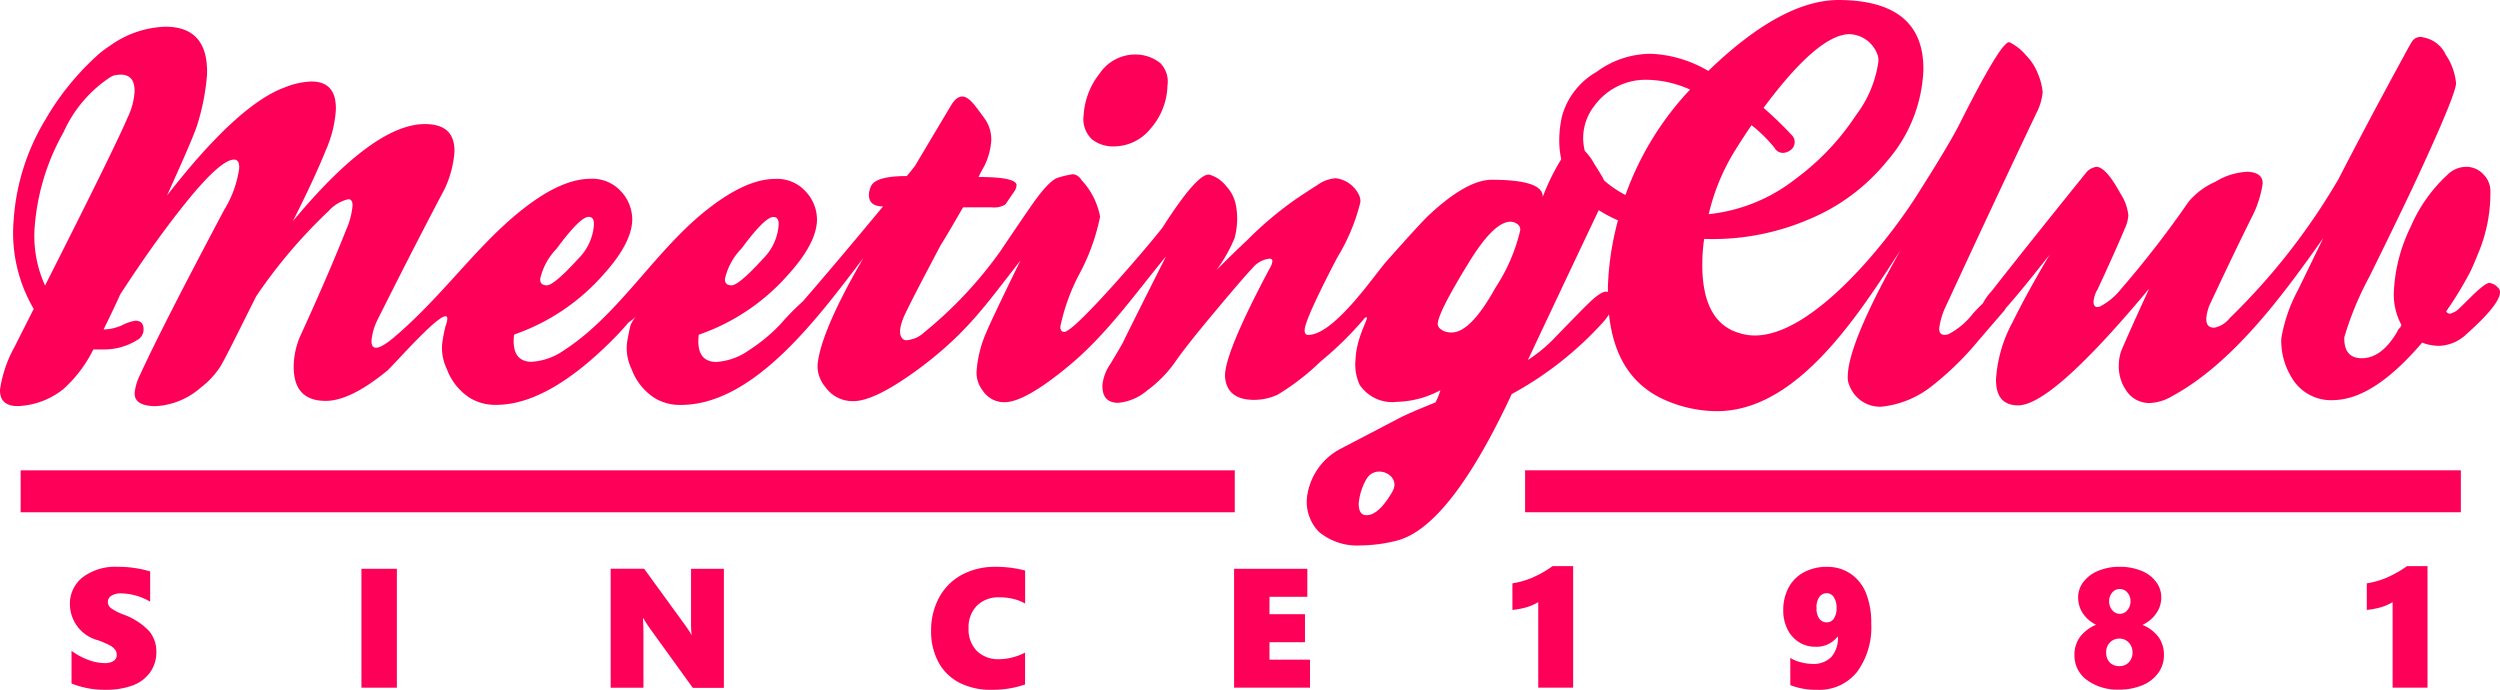
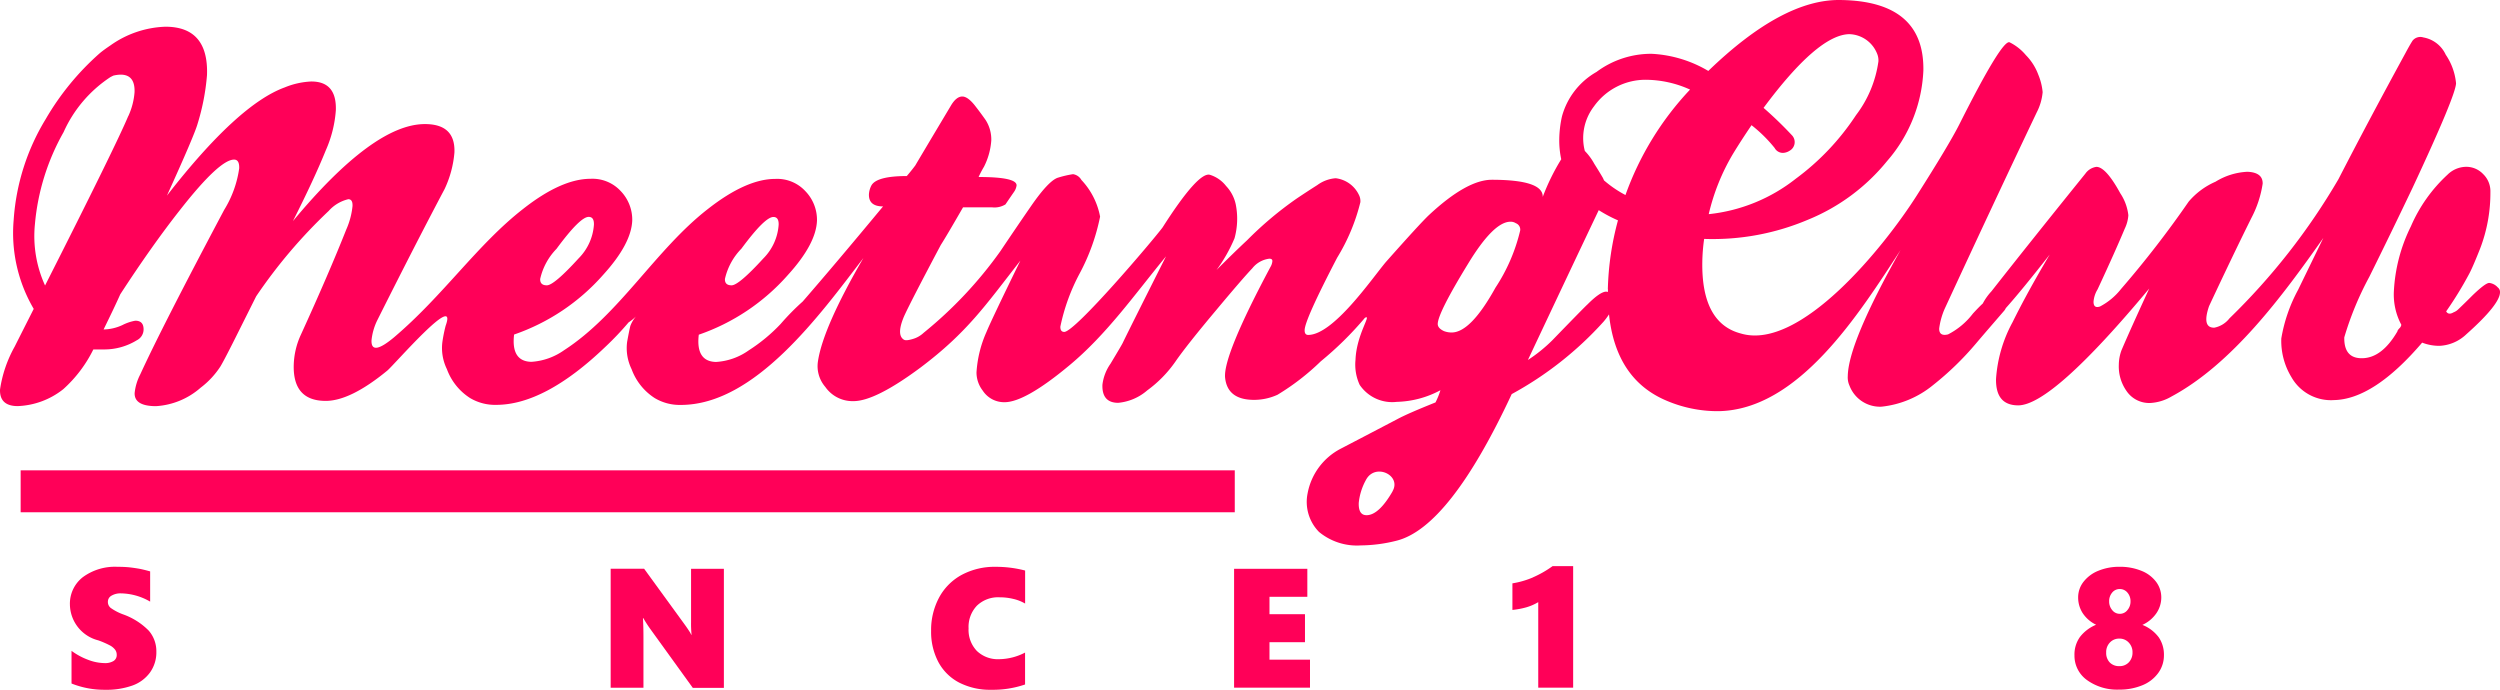
<svg xmlns="http://www.w3.org/2000/svg" width="178.359" height="49.212" viewBox="0 0 178.359 49.212">
  <g id="Raggruppa_42" data-name="Raggruppa 42" transform="translate(-910.999 -877.749)">
    <g id="Raggruppa_28" data-name="Raggruppa 28" transform="translate(988.308 881.641)">
-       <path id="Tracciato_28" data-name="Tracciato 28" d="M.956,2.89a3.376,3.376,0,0,0,2.637-1.3A4.819,4.819,0,0,0,4.772-1.465a1.862,1.862,0,0,0-.528-1.6,2.851,2.851,0,0,0-1.8-.6A3.062,3.062,0,0,0-.069-2.306,5.271,5.271,0,0,0-1.209.655a2,2,0,0,0,.59,1.728A2.414,2.414,0,0,0,.956,2.89" transform="translate(1.211 3.662)" fill="#ff0058" />
-     </g>
+       </g>
    <g id="Raggruppa_29" data-name="Raggruppa 29" transform="translate(910.999 877.749)">
      <path id="Tracciato_29" data-name="Tracciato 29" d="M78.6,9.041a.979.979,0,0,0-.6-.313c-.179,0-.558.281-1.152.846-.363.363-.726.721-1.088,1.065a.924.924,0,0,1-.3.184c-.249.149-.428.125-.535-.064a25.9,25.9,0,0,0,1.65-2.693q.25-.47.769-1.777a11.071,11.071,0,0,0,.737-4.038A1.7,1.7,0,0,0,77.564.964,1.657,1.657,0,0,0,76.3.446a1.925,1.925,0,0,0-1.283.565,10.872,10.872,0,0,0-2.607,3.68,11.726,11.726,0,0,0-1.215,4.622,4.576,4.576,0,0,0,.531,2.4.434.434,0,0,1-.138.254c-.095.1-.14.174-.14.22-.735,1.261-1.569,1.9-2.512,1.914-.868.016-1.3-.478-1.279-1.49A22.406,22.406,0,0,1,69.439,8.3Q71,5.149,72.522,1.954q3.089-6.608,3.108-7.47a4.341,4.341,0,0,0-.735-2.036A2.171,2.171,0,0,0,73.3-8.785a.712.712,0,0,0-.773.231c-.182.288-.354.6-.519.909Q69.353-2.78,67.24,1.328a46.482,46.482,0,0,1-7.774,9.928,1.814,1.814,0,0,1-1.082.666c-.6.011-.73-.5-.374-1.539q1.664-3.559,3.015-6.28a7.709,7.709,0,0,0,.809-2.458c.009-.53-.349-.814-1.086-.846a4.734,4.734,0,0,0-2.278.709,5.279,5.279,0,0,0-1.911,1.415A72.08,72.08,0,0,1,51.73,9.161a4.685,4.685,0,0,1-1.5,1.249c-.31.106-.467-.011-.462-.347a1.973,1.973,0,0,1,.286-.871c.879-1.886,1.524-3.339,1.948-4.351a2.568,2.568,0,0,0,.249-.943,3.538,3.538,0,0,0-.578-1.569C50.984,1.066,50.409.442,49.966.449a1.16,1.16,0,0,0-.782.483q-3.892,4.82-6.7,8.395a4.051,4.051,0,0,0-.617.868q-.314.293-.707.723A5.215,5.215,0,0,1,39.389,12.4c-.426.107-.639-.036-.633-.419a5.123,5.123,0,0,1,.392-1.408q3.476-7.517,6.565-14.008a3.889,3.889,0,0,0,.424-1.449,4.289,4.289,0,0,0-.313-1.249,3.9,3.9,0,0,0-.882-1.387,3.607,3.607,0,0,0-1.159-.916q-.531-.239-3.611,5.894-.762,1.49-3.018,5.037c-2.294,3.611-8.295,11.09-12.535,9.846-1.888-.487-2.813-2.2-2.763-5.131a13.118,13.118,0,0,1,.131-1.621,17.413,17.413,0,0,0,7.423-1.376A14.132,14.132,0,0,0,35.042.03a10.5,10.5,0,0,0,2.585-6.45q.083-4.957-5.915-5.035-4.114-.075-9.429,5.06a8.77,8.77,0,0,0-4.035-1.222,6.52,6.52,0,0,0-3.942,1.294,5.233,5.233,0,0,0-2.464,3.176,8.011,8.011,0,0,0-.191,1.589,6.353,6.353,0,0,0,.14,1.464,15.6,15.6,0,0,0-1.32,2.687q.04-1.221-3.63-1.224-1.779,0-4.468,2.5-.6.556-3.1,3.376c-1.007,1.2-3.738,5.194-5.538,5.194-.174,0-.258-.122-.25-.352.018-.512.793-2.226,2.319-5.157A13.96,13.96,0,0,0-2.539,2.97a.977.977,0,0,0-.106-.526A2.114,2.114,0,0,0-4.3,1.26a2.536,2.536,0,0,0-1.31.487c-.512.326-1.013.651-1.494.977a25.415,25.415,0,0,0-3.512,2.956c-.671.626-1.4,1.337-2.183,2.122a10.95,10.95,0,0,0,1.281-2.258,5.227,5.227,0,0,0,.084-2.437,2.739,2.739,0,0,0-.687-1.294,2.333,2.333,0,0,0-1.159-.8c-.555-.141-1.684,1.113-3.373,3.761-.71.95-6.232,7.45-7.012,7.45-.19,0-.288-.129-.277-.385a14.1,14.1,0,0,1,1.363-3.761A14.779,14.779,0,0,0-21.108,4,5.22,5.22,0,0,0-22.44,1.385a.834.834,0,0,0-.6-.415,7.243,7.243,0,0,0-1.047.242c-.433.116-1.075.78-1.916,1.99-.753,1.088-1.494,2.181-2.224,3.269A29.5,29.5,0,0,1-33.7,12.29a1.868,1.868,0,0,1-.76.435c-.331.1-.546.12-.651.05-.338-.211-.358-.71-.05-1.5q.15-.421,1.589-3.172.735-1.4,1.1-2.084.386-.6,1.585-2.682l1.15,0h.93a1.5,1.5,0,0,0,.948-.211s.2-.3.615-.9a1.027,1.027,0,0,0,.177-.454c.013-.4-.893-.6-2.709-.6a7.054,7.054,0,0,1,.383-.73,4.883,4.883,0,0,0,.522-1.88A2.571,2.571,0,0,0-29.279-2.9c-.243-.345-.506-.7-.775-1.043-.331-.415-.628-.626-.884-.628-.281,0-.549.211-.8.628Q-34.046-.077-34.29.344c-.138.186-.336.442-.61.76-1.424,0-2.267.224-2.521.666A1.565,1.565,0,0,0-37.6,2.4c-.02.576.315.87,1.007.871q-3.4,4.1-5.731,6.783A17.375,17.375,0,0,0-43.9,11.657a12.051,12.051,0,0,1-2.271,1.88,4.493,4.493,0,0,1-2.337.83c-.97-.02-1.383-.671-1.231-1.945A14.983,14.983,0,0,0-43.39,8.171q2.029-2.228,2.084-3.9a2.944,2.944,0,0,0-.832-2.092,2.736,2.736,0,0,0-2.147-.871q-2.072,0-4.813,2.154c-3.714,2.884-6.293,7.506-10.249,10.066a4.526,4.526,0,0,1-2.337.83c-.97-.02-1.383-.673-1.231-1.947a14.967,14.967,0,0,0,6.346-4.251q2.026-2.225,2.083-3.9a2.948,2.948,0,0,0-.832-2.093A2.742,2.742,0,0,0-57.464,1.3q-2.075,0-4.813,2.154C-65.546,6-67.96,9.626-71.488,12.616q-1.637,1.363-1.6.211A4.214,4.214,0,0,1-72.68,11.4q2.727-5.443,4.808-9.372a7.569,7.569,0,0,0,.7-2.61c.048-1.349-.651-2.022-2.106-2.022q-3.663,0-9.418,6.924c1.018-2.015,1.8-3.7,2.344-5.047a8.529,8.529,0,0,0,.719-2.859q.07-2.056-1.746-2.056a5.592,5.592,0,0,0-1.9.422Q-82.627-4-87.684,2.5q1.962-4.316,2.185-5.117A16.072,16.072,0,0,0-84.825-6.1c.081-2.3-.911-3.448-2.961-3.45A7.162,7.162,0,0,0-91.7-8.227c-.311.211-.58.4-.8.589a18.911,18.911,0,0,0-3.827,4.67A15.845,15.845,0,0,0-98.618,4.24a10.687,10.687,0,0,0,1.431,6.341c-.646,1.279-1.1,2.176-1.356,2.687a8.917,8.917,0,0,0-1.048,3.065c-.027.787.4,1.183,1.26,1.184a5.555,5.555,0,0,0,3.255-1.21,9.348,9.348,0,0,0,2.142-2.832h.775a4.43,4.43,0,0,0,2.331-.658.864.864,0,0,0,.478-.735c.014-.435-.181-.658-.59-.658a3.3,3.3,0,0,0-.923.313,3.337,3.337,0,0,1-1.34.313c.512-1.043.911-1.88,1.19-2.508q2.265-3.484,4.267-6.024Q-83.933-.071-82.893-.07c.261,0,.379.211.365.626A7.684,7.684,0,0,1-83.6,3.519q-4.477,8.433-5.987,11.737a3.714,3.714,0,0,0-.4,1.324q-.032.939,1.523.941A5.313,5.313,0,0,0-85.274,16.2a5.957,5.957,0,0,0,1.417-1.528c.184-.308.639-1.177,1.354-2.618l1.184-2.367a36.547,36.547,0,0,1,5.176-6.094,2.718,2.718,0,0,1,1.4-.837c.215,0,.315.166.3.492a5.464,5.464,0,0,1-.446,1.671q-1.243,3.137-3.246,7.522a5.492,5.492,0,0,0-.5,2.092q-.091,2.611,2.281,2.612c1.168,0,2.634-.716,4.391-2.161.5-.413,5.074-5.722,4.164-3.2a10.663,10.663,0,0,0-.231,1.145,3.424,3.424,0,0,0,.32,1.95,4.13,4.13,0,0,0,1.651,2.061,3.478,3.478,0,0,0,1.861.488q3.478,0,7.8-4.144a21.159,21.159,0,0,0,1.65-1.739,3.724,3.724,0,0,0,.528-.424,2.262,2.262,0,0,0-.4.667c-.048.186-.127.569-.231,1.145a3.429,3.429,0,0,0,.32,1.952,4.138,4.138,0,0,0,1.651,2.061,3.477,3.477,0,0,0,1.861.487c5.289,0,9.919-6.425,13.024-10.481q-2.872,4.944-3.24,7.352a2.268,2.268,0,0,0,.521,1.843A2.37,2.37,0,0,0-38.7,17.162q1.557,0,4.786-2.4c3.335-2.512,4.629-4.437,7.119-7.624q-2.058,4.214-2.417,5.085a8.3,8.3,0,0,0-.714,2.893,2.113,2.113,0,0,0,.438,1.286,1.825,1.825,0,0,0,1.562.837q1.465,0,4.6-2.607c2.687-2.224,4.69-5.09,6.922-7.8q-2.437,4.836-3.067,6.128c-.02.07-.324.581-.895,1.535a3.271,3.271,0,0,0-.576,1.5c-.029.859.349,1.286,1.125,1.288a3.683,3.683,0,0,0,2.074-.889,8.64,8.64,0,0,0,2.022-2.072q.819-1.181,2.954-3.723c1.238-1.483,2.081-2.455,2.514-2.909A1.832,1.832,0,0,1-9.037,7c.154,0,.224.059.22.174a.976.976,0,0,1-.14.422q-3.4,6.371-3.231,7.907.172,1.565,2.056,1.569a4.033,4.033,0,0,0,1.682-.365,17.089,17.089,0,0,0,3.086-2.385,24.033,24.033,0,0,0,3.147-3.1c.537-.322-.6,1.154-.669,2.988A3.448,3.448,0,0,0-2.589,16,2.8,2.8,0,0,0,.062,17.214a6.939,6.939,0,0,0,3.111-.83,5.365,5.365,0,0,1-.352.87c-1.276.512-2.177.9-2.705,1.183q-2.05,1.074-4.062,2.122A4.514,4.514,0,0,0-6.3,23.723a3.054,3.054,0,0,0,.811,2.771,4.245,4.245,0,0,0,2.988.961,10.671,10.671,0,0,0,2.575-.344q3.763-.977,8.184-10.451A24.74,24.74,0,0,0,14.8,11.506a4.821,4.821,0,0,0,.4-.533q.488,4.622,4.079,6.146a9.276,9.276,0,0,0,3.739.759c5.715-.1,10.005-6.93,12.983-11.494Q32.273,13,32.234,15.373a1.416,1.416,0,0,0,.123.685,2.329,2.329,0,0,0,2.288,1.5,6.954,6.954,0,0,0,3.673-1.539,21.189,21.189,0,0,0,3.035-2.936c.683-.805,1.367-1.591,2.043-2.376a.712.712,0,0,0,.111-.179Q44.59,9.323,46.646,6.7c-1.084,1.823-1.965,3.432-2.659,4.838a9.8,9.8,0,0,0-1.176,4.045c-.02,1.251.5,1.875,1.576,1.882q2.418-.005,9.354-8.336c-.88,1.913-1.546,3.383-1.986,4.423a3.067,3.067,0,0,0-.184,1.014,3.035,3.035,0,0,0,.542,1.861,1.953,1.953,0,0,0,1.689.868,3.328,3.328,0,0,0,1.515-.456C59.677,14.5,63.252,9.651,66.163,5.518c-.6,1.233-1.2,2.467-1.8,3.7a11.134,11.134,0,0,0-1.2,3.476,4.972,4.972,0,0,0,.723,2.757,3.236,3.236,0,0,0,3.026,1.637q2.842-.051,6.3-4.1a3.352,3.352,0,0,0,1.233.229,2.96,2.96,0,0,0,1.922-.828c1.592-1.415,2.39-2.415,2.4-2.99a.414.414,0,0,0-.166-.354M24.029-.453c.412-.68.861-1.369,1.338-2.072A10.1,10.1,0,0,1,27.015-.9a.67.67,0,0,0,.6.352A.939.939,0,0,0,28.082-.7a.706.706,0,0,0,.191-1.081,27.16,27.16,0,0,0-2.047-1.979q3.87-5.215,6.116-5.259a2.2,2.2,0,0,1,1.99,1.406,1.252,1.252,0,0,1,.089.533,8.176,8.176,0,0,1-1.6,3.841,17.713,17.713,0,0,1-4.3,4.537,12.058,12.058,0,0,1-6.207,2.525A15.1,15.1,0,0,1,24.029-.453M-46.7,6.287c1.115-1.508,1.873-2.263,2.285-2.263.261,0,.386.186.374.556a3.76,3.76,0,0,1-1.091,2.4Q-46.887,8.9-47.4,8.9c-.329,0-.485-.154-.474-.454A4.5,4.5,0,0,1-46.7,6.287m-13.179-.005c1.115-1.51,1.873-2.265,2.285-2.265.263,0,.386.186.374.558a3.768,3.768,0,0,1-1.091,2.4Q-60.066,8.9-60.581,8.9c-.329,0-.483-.154-.474-.454a4.487,4.487,0,0,1,1.177-2.161M-90.445-3.17q-.888,2.12-5.933,12.083A8.5,8.5,0,0,1-97.1,4.523a16.181,16.181,0,0,1,2.043-6.55,9.2,9.2,0,0,1,3.349-3.934l.2-.1a2.419,2.419,0,0,1,.521-.07c.691,0,1.023.417.993,1.254a4.977,4.977,0,0,1-.446,1.709m90.2,26.763C-.895,24.731-1.517,25.3-2.1,25.3c-.388,0-.574-.293-.555-.877a4.259,4.259,0,0,1,.51-1.632c.651-1.252,2.564-.338,1.9.8M7.1,9.066c-1.183,2.136-2.22,3.2-3.133,3.2a1.566,1.566,0,0,1-.544-.1c-.3-.141-.449-.313-.442-.524q.03-.8,2.163-4.28,1.822-3,3.026-3a.679.679,0,0,1,.383.107.487.487,0,0,1,.31.519A12.733,12.733,0,0,1,7.1,9.066m8.023.106c0,.068,0,.132,0,.2A.774.774,0,0,0,15,9.35c-.279,0-.726.3-1.331.907q-.2.174-2.521,2.571a10.912,10.912,0,0,1-1.736,1.4q3.363-7.136,5.055-10.691a9.873,9.873,0,0,0,1.372.728,20.53,20.53,0,0,0-.723,4.91m1.256-6.717a8.054,8.054,0,0,1-1.528-1.043c-.027-.059-.05-.118-.082-.181-.2-.345-.412-.685-.614-1.006a4.139,4.139,0,0,0-.673-.914,3.549,3.549,0,0,1-.118-.939,3.72,3.72,0,0,1,.769-2.24,4.518,4.518,0,0,1,3.686-1.9,7.754,7.754,0,0,1,3.17.7,21.475,21.475,0,0,0-4.611,7.531" transform="translate(99.593 11.456)" fill="#ff0058" />
    </g>
    <path id="Tracciato_31" data-name="Tracciato 31" d="M.823-5.759h86.62V-8.751H.823Z" transform="translate(911.649 920.055)" fill="#ff0058" />
-     <path id="Tracciato_32" data-name="Tracciato 32" d="M60.812-5.759h66.759V-8.752H60.812Z" transform="translate(958.993 920.054)" fill="#ff0058" />
    <g id="Raggruppa_31" data-name="Raggruppa 31" transform="translate(915.987 918.188)">
      <path id="Tracciato_33" data-name="Tracciato 33" d="M1.669,1.495A3.737,3.737,0,0,1,.8,1.042.542.542,0,0,1,.594.6.493.493,0,0,1,.852.164,1.258,1.258,0,0,1,1.528,0,4.274,4.274,0,0,1,3.609.589V-1.568c-.36-.1-.642-.166-.845-.2S2.342-1.835,2.1-1.86a8.085,8.085,0,0,0-.809-.034,3.865,3.865,0,0,0-2.48.735A2.392,2.392,0,0,0-2.115.808,2.677,2.677,0,0,0-.091,3.352a6.33,6.33,0,0,1,.855.374,1.11,1.11,0,0,1,.345.293.594.594,0,0,1,.115.363A.491.491,0,0,1,1,4.823a1.148,1.148,0,0,1-.642.152,3.4,3.4,0,0,1-1.188-.24A4.779,4.779,0,0,1-2,4.1V6.431a6.3,6.3,0,0,0,2.41.447,5.5,5.5,0,0,0,1.943-.306,2.651,2.651,0,0,0,1.252-.936,2.463,2.463,0,0,0,.447-1.473,2.236,2.236,0,0,0-.54-1.5A4.837,4.837,0,0,0,1.669,1.495" transform="translate(2.115 1.894)" fill="#ff0058" />
    </g>
-     <path id="Tracciato_35" data-name="Tracciato 35" d="M14.412,3.659H16.94V-4.825H14.412Z" transform="translate(922.373 923.153)" fill="#ff0058" />
    <g id="Raggruppa_33" data-name="Raggruppa 33" transform="translate(954.566 918.328)">
      <path id="Tracciato_36" data-name="Tracciato 36" d="M2.53,1.679a7.744,7.744,0,0,0,.036.9H2.543a2.108,2.108,0,0,0-.1-.19c-.047-.07-.095-.143-.143-.218l-.152-.22c-.052-.07-.095-.131-.131-.181l-2.836-3.9H-3.206V6.359H-.867V2.8c0-.519-.011-.989-.036-1.408h.025a9.291,9.291,0,0,0,.573.877l2.959,4.1H4.871V-2.127H2.53Z" transform="translate(3.206 2.127)" fill="#ff0058" />
    </g>
    <g id="Raggruppa_34" data-name="Raggruppa 34" transform="translate(977.428 918.188)">
      <path id="Tracciato_37" data-name="Tracciato 37" d="M.967.251A3.993,3.993,0,0,0-.652,1.868a4.9,4.9,0,0,0-.573,2.392,4.6,4.6,0,0,0,.51,2.2A3.529,3.529,0,0,0,.768,7.937a4.827,4.827,0,0,0,2.31.517,7.031,7.031,0,0,0,2.4-.378V5.8a4.091,4.091,0,0,1-1.855.472A2.156,2.156,0,0,1,2.04,5.685a2.168,2.168,0,0,1-.592-1.609A2.191,2.191,0,0,1,2.04,2.457a2.176,2.176,0,0,1,1.623-.6,4.142,4.142,0,0,1,.982.116,2.975,2.975,0,0,1,.837.331V-.053A8.225,8.225,0,0,0,3.377-.318,4.966,4.966,0,0,0,.967.251" transform="translate(1.225 0.318)" fill="#ff0058" />
    </g>
    <g id="Raggruppa_36" data-name="Raggruppa 36" transform="translate(999.043 918.328)">
      <path id="Tracciato_39" data-name="Tracciato 39" d="M0,0V8.484H5.416v-2H2.526V5.239H5.058v-2H2.526V2h2.7V0Z" fill="#ff0058" />
    </g>
    <g id="Raggruppa_37" data-name="Raggruppa 37" transform="translate(1018.9 918.139)">
      <path id="Tracciato_40" data-name="Tracciato 40" d="M.649.354A6.263,6.263,0,0,1-.822.781V2.676A5.615,5.615,0,0,0,.171,2.49a3.6,3.6,0,0,0,.85-.369v6.1H3.511V-.448H2.044a7.517,7.517,0,0,1-1.4.8" transform="translate(0.822 0.448)" fill="#ff0058" />
    </g>
    <g id="Raggruppa_38" data-name="Raggruppa 38" transform="translate(1038.223 918.187)">
-       <path id="Tracciato_41" data-name="Tracciato 41" d="M2.123.222a2.91,2.91,0,0,0-1.689-.5A3.425,3.425,0,0,0-1.2.1,2.66,2.66,0,0,0-2.3,1.184,3.377,3.377,0,0,0-2.69,2.83a2.978,2.978,0,0,0,.3,1.345,2.271,2.271,0,0,0,.819.918,2.11,2.11,0,0,0,1.149.329,1.9,1.9,0,0,0,1.6-.712H1.21A2.064,2.064,0,0,1,.736,6.157a1.777,1.777,0,0,1-1.344.49,3.392,3.392,0,0,1-.857-.127,2.251,2.251,0,0,1-.723-.306V8.161a5.067,5.067,0,0,0,1.925.333A3.441,3.441,0,0,0,2.561,7.237,5.367,5.367,0,0,0,3.587,3.754a5.634,5.634,0,0,0-.365-2.136,3.045,3.045,0,0,0-1.1-1.4M.933,3.394A.592.592,0,0,1,.4,3.682a.634.634,0,0,1-.515-.261,1.208,1.208,0,0,1-.2-.76,1.247,1.247,0,0,1,.208-.8A.644.644,0,0,1,.411,1.6a.591.591,0,0,1,.515.306,1.362,1.362,0,0,1,.191.737,1.352,1.352,0,0,1-.184.746" transform="translate(2.69 0.281)" fill="#ff0058" />
-     </g>
+       </g>
    <g id="Raggruppa_39" data-name="Raggruppa 39" transform="translate(1058.999 918.186)">
      <path id="Tracciato_42" data-name="Tracciato 42" d="M2.136,1.829A2.435,2.435,0,0,0,3.143.988,1.99,1.99,0,0,0,3.488-.13a1.847,1.847,0,0,0-.376-1.124,2.424,2.424,0,0,0-1.059-.784A4.01,4.01,0,0,0,.511-2.318,3.885,3.885,0,0,0-1-2.035a2.528,2.528,0,0,0-1.063.791A1.793,1.793,0,0,0-2.443-.133,2.059,2.059,0,0,0-2.123.983a2.379,2.379,0,0,0,.961.834,2.8,2.8,0,0,0-1.152.871A2.153,2.153,0,0,0-2.706,4,2.133,2.133,0,0,0-1.817,5.76a3.665,3.665,0,0,0,2.3.683,4.211,4.211,0,0,0,1.646-.306,2.6,2.6,0,0,0,1.14-.877,2.132,2.132,0,0,0,.408-1.278,2.194,2.194,0,0,0-.363-1.258,2.675,2.675,0,0,0-1.183-.9M-.017-.477A.684.684,0,0,1,.527-.731a.7.7,0,0,1,.546.254.93.93,0,0,1,.22.632.928.928,0,0,1-.22.615.673.673,0,0,1-.546.267A.679.679,0,0,1-.015.77.944.944,0,0,1-.232.155.945.945,0,0,1-.017-.477m1.193,4.97a.89.89,0,0,1-.683.277.915.915,0,0,1-.68-.261.971.971,0,0,1-.256-.716.978.978,0,0,1,.268-.712.894.894,0,0,1,.667-.276.889.889,0,0,1,.673.281.984.984,0,0,1,.27.707.992.992,0,0,1-.259.7" transform="translate(2.706 2.318)" fill="#ff0058" />
    </g>
    <g id="Raggruppa_40" data-name="Raggruppa 40" transform="translate(1079.854 918.139)">
-       <path id="Tracciato_43" data-name="Tracciato 43" d="M.649.354A6.263,6.263,0,0,1-.822.781V2.676A5.615,5.615,0,0,0,.171,2.49a3.63,3.63,0,0,0,.85-.369v6.1H3.511V-.448H2.044a7.46,7.46,0,0,1-1.4.8" transform="translate(0.822 0.448)" fill="#ff0058" />
-     </g>
+       </g>
  </g>
</svg>